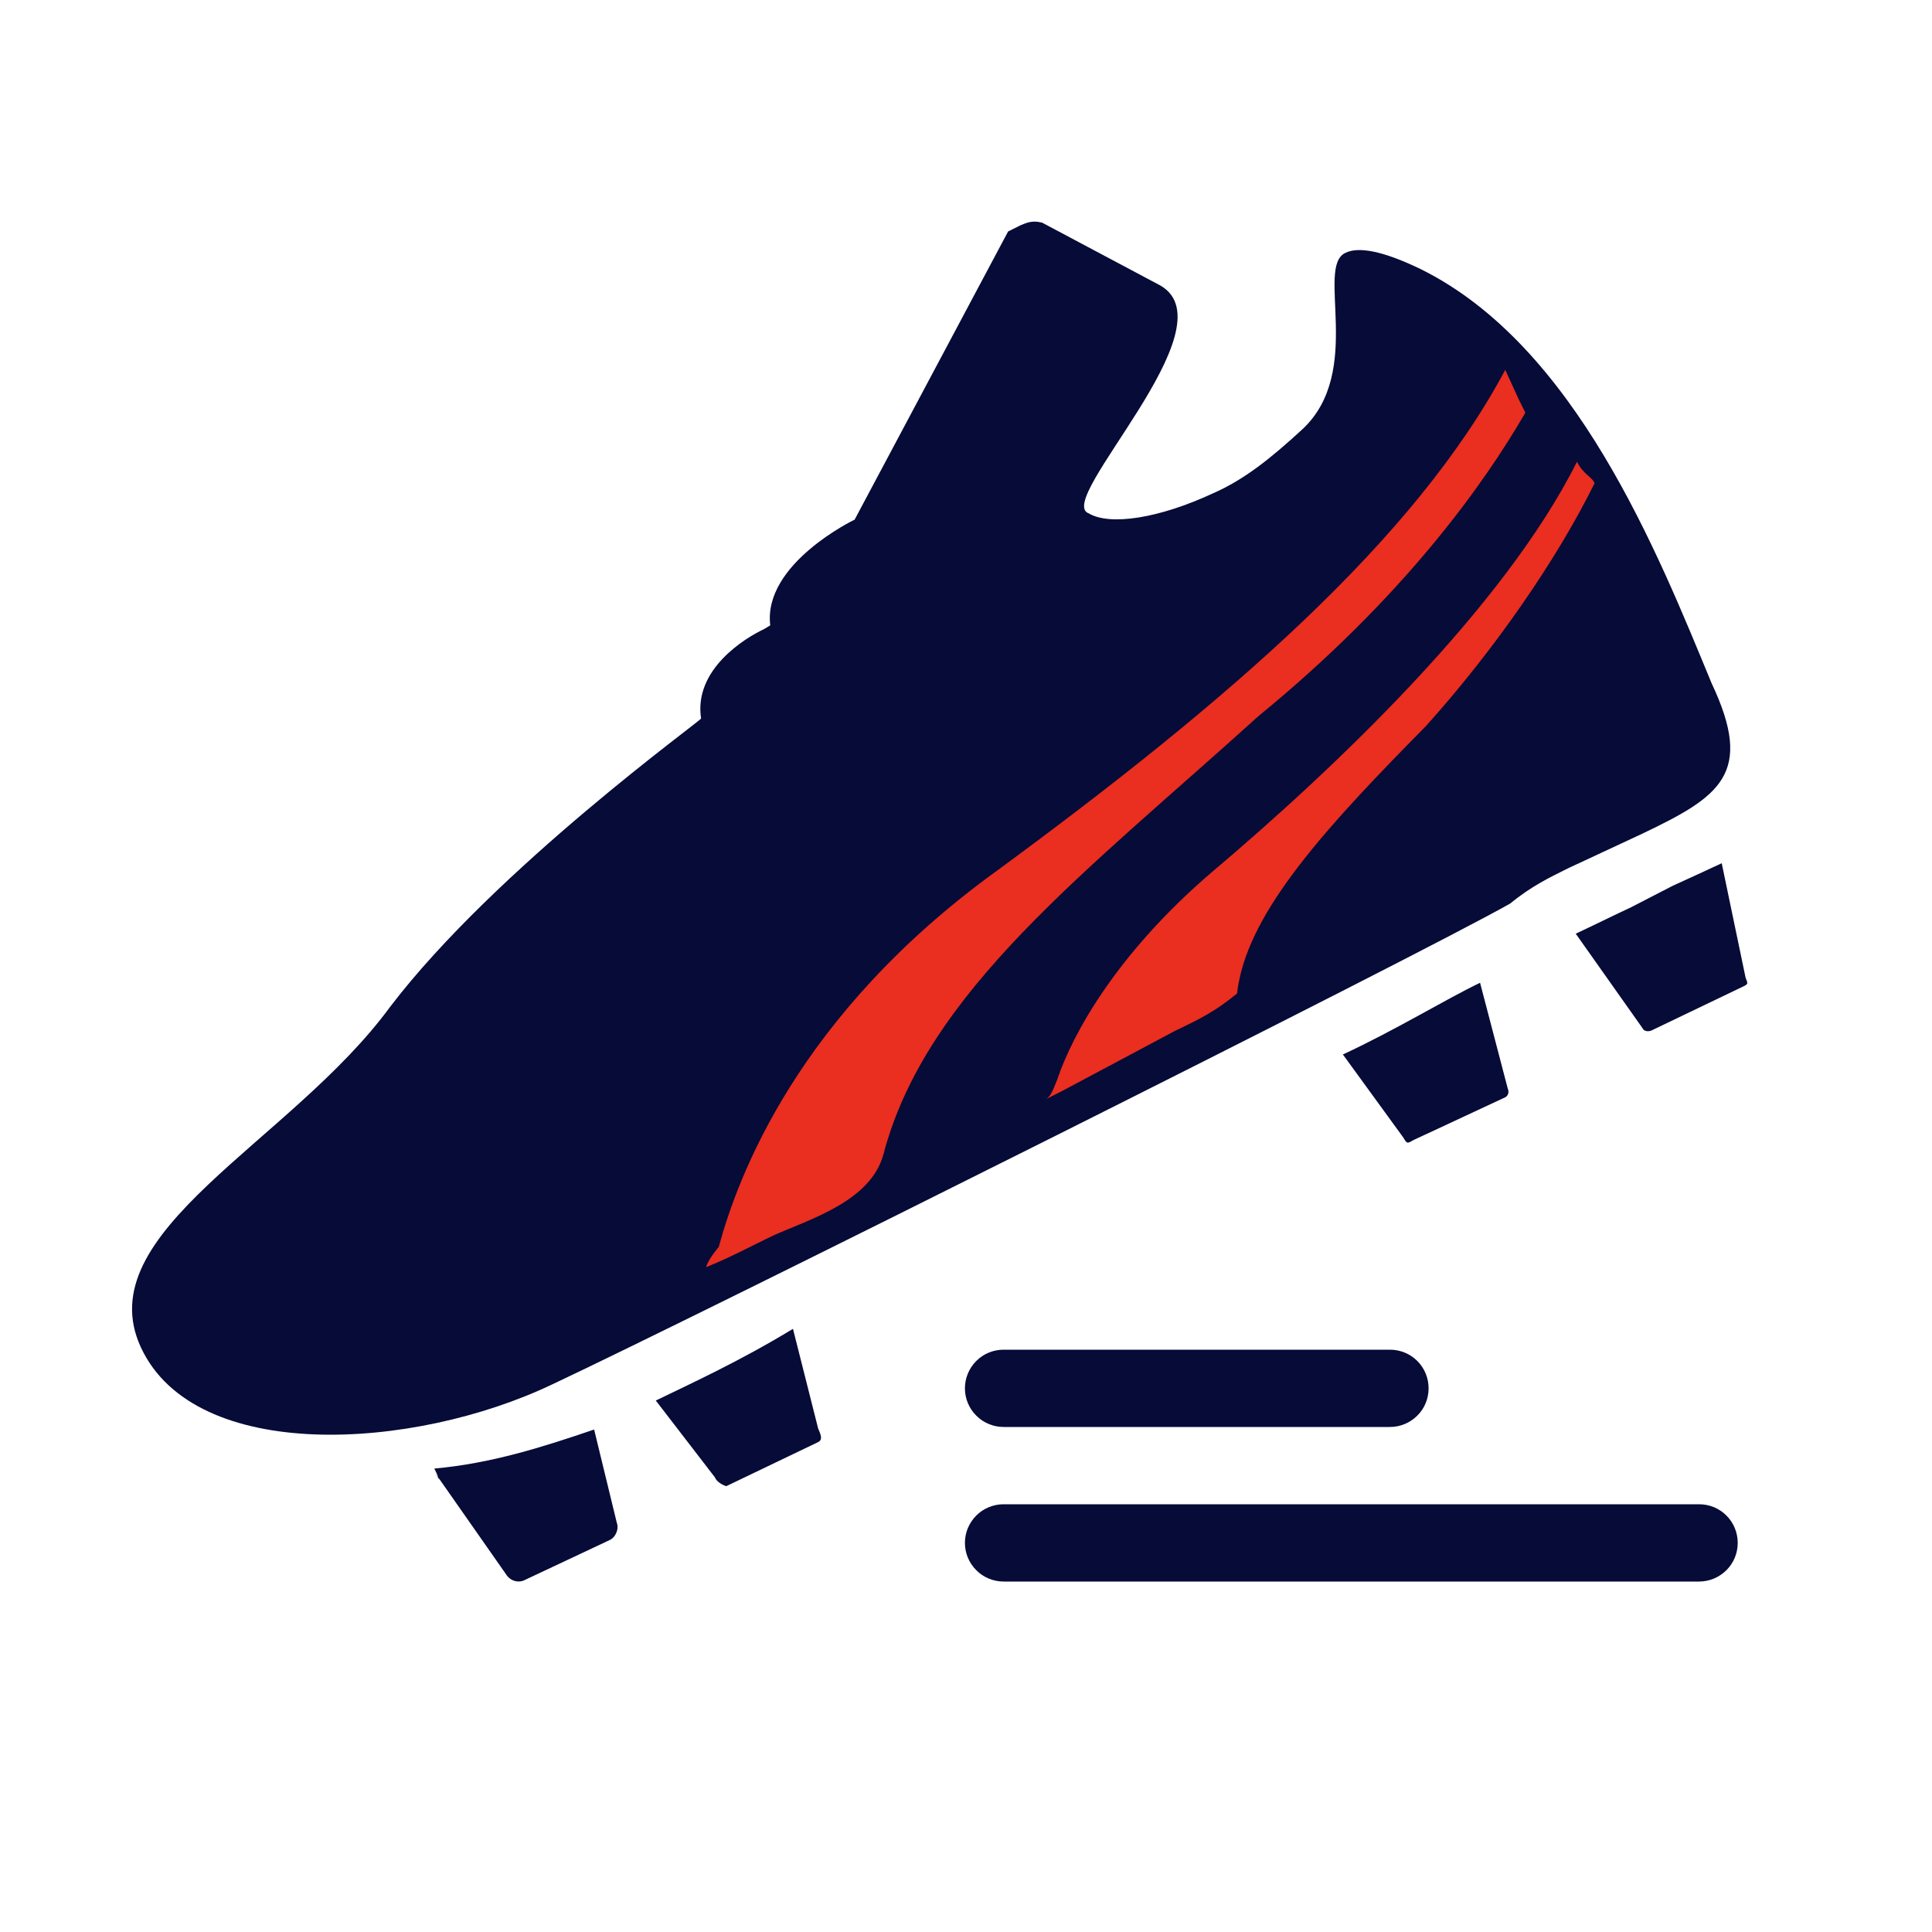
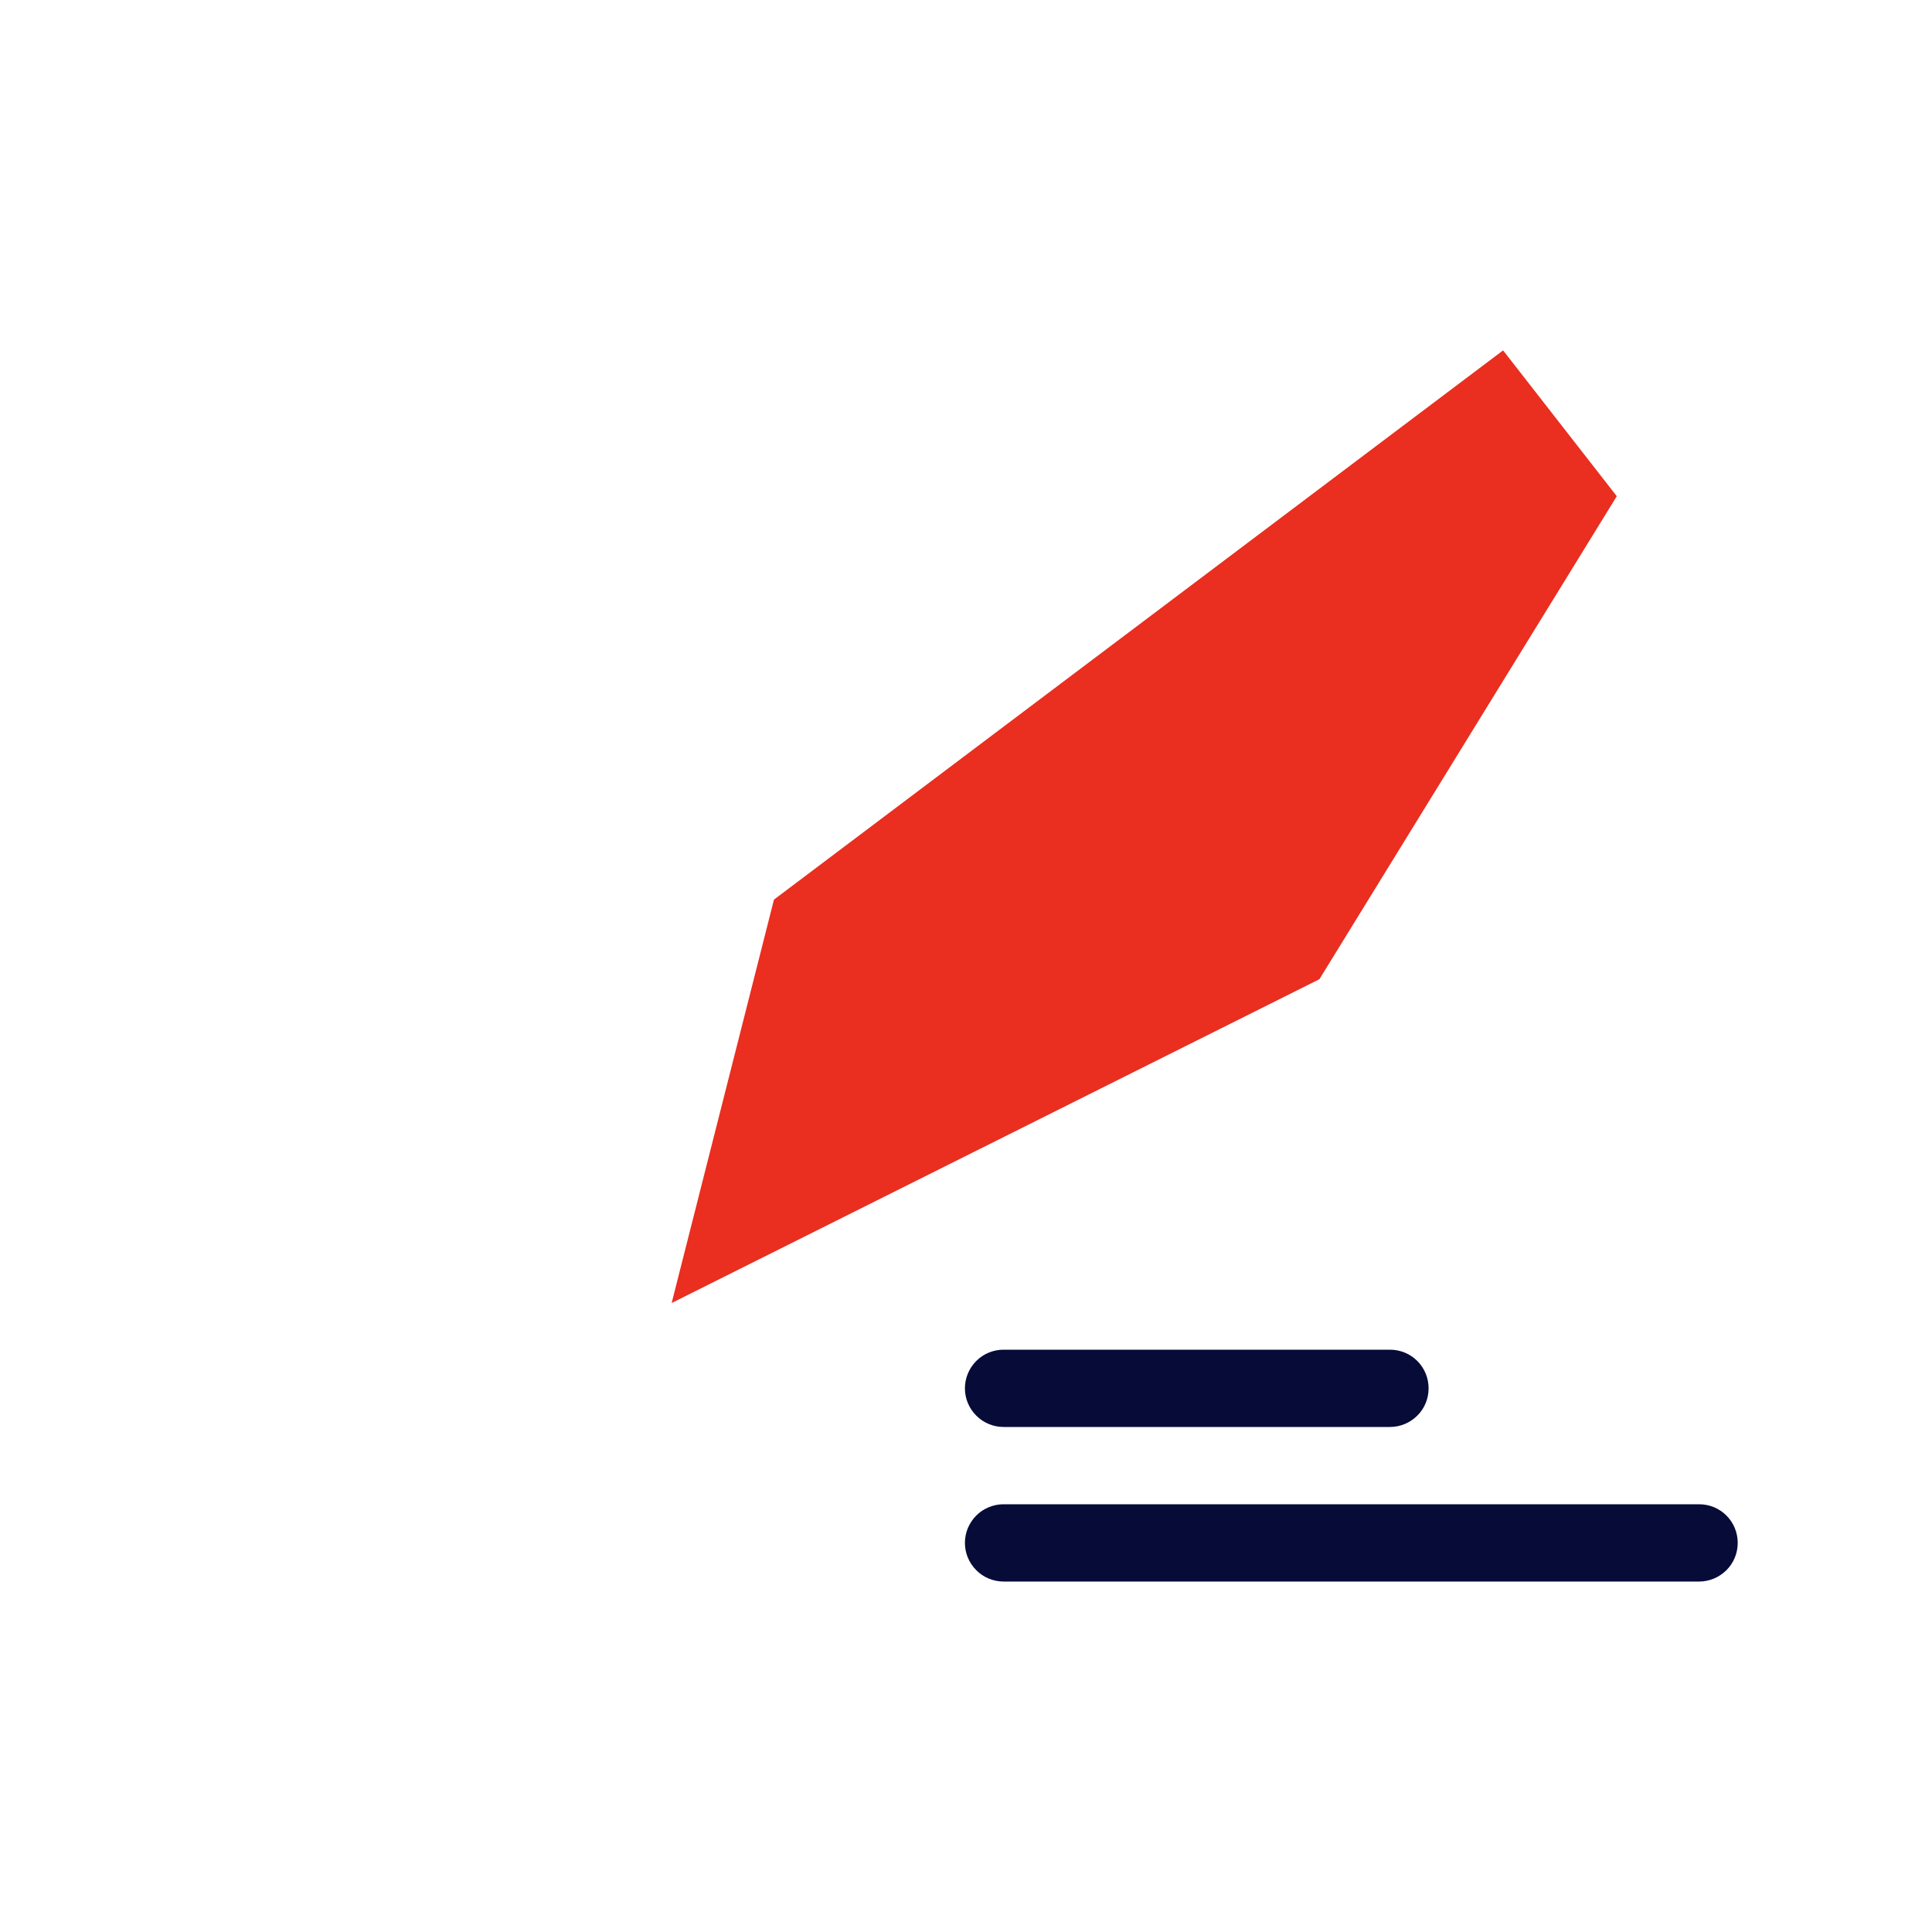
<svg xmlns="http://www.w3.org/2000/svg" width="25" height="25" viewBox="0 0 25 25" fill="none">
  <path d="M10.015 11.641L19.45 4.534L20.921 6.421L17.073 12.671L8.691 16.861L10.015 11.641Z" fill="#EA2E1F" />
-   <path d="M5.685 19.149C5.652 19.068 5.652 19.068 5.62 19.003C6.352 18.938 7.02 18.726 7.688 18.498L7.981 19.703C8.013 19.785 7.965 19.898 7.883 19.931L6.776 20.452C6.694 20.485 6.597 20.452 6.548 20.371L5.636 19.068L5.685 19.149ZM8.486 18.123C8.958 17.895 9.593 17.602 10.261 17.195L10.586 18.482C10.619 18.563 10.652 18.628 10.586 18.661L9.398 19.231C9.398 19.231 9.284 19.198 9.251 19.117L8.486 18.123ZM17.377 13.645C18.077 13.319 18.68 12.945 19.152 12.717L19.51 14.085C19.543 14.166 19.478 14.199 19.478 14.199L18.289 14.753C18.207 14.801 18.207 14.801 18.159 14.72L17.377 13.645ZM5.05 13.026C3.763 14.785 1.125 15.941 1.825 17.439C2.525 18.938 5.343 18.775 7.15 17.912C9.056 17.016 18.338 12.375 19.543 11.691C19.82 11.463 20.064 11.349 20.292 11.235L21.236 10.795C22.262 10.307 22.702 10.014 22.148 8.841C21.448 7.148 20.39 4.477 18.387 3.484C17.882 3.239 17.572 3.191 17.41 3.272C17.019 3.451 17.654 4.803 16.856 5.552C16.449 5.926 16.107 6.203 15.7 6.382C14.999 6.708 14.364 6.806 14.088 6.643C13.632 6.48 15.944 4.233 15.016 3.695L13.485 2.881C13.355 2.849 13.29 2.881 13.208 2.914L13.045 2.995L11.059 6.724C11.059 6.724 9.87 7.294 9.967 8.092L9.886 8.141C9.642 8.255 8.974 8.662 9.072 9.297C9.088 9.314 6.417 11.235 5.05 13.026ZM13.518 14.232C13.599 14.199 13.632 14.085 13.68 13.971C13.876 13.385 14.446 12.342 15.683 11.284C17.263 9.949 19.461 7.864 20.406 5.975C20.487 6.138 20.601 6.171 20.634 6.252C20.145 7.245 19.331 8.418 18.452 9.395C17.214 10.649 16.253 11.691 16.042 12.652C16.013 12.781 16.008 12.855 16.008 12.855C15.731 13.084 15.521 13.189 15.211 13.336L13.745 14.117L13.518 14.232ZM9.137 16.397C9.17 16.283 9.3 16.137 9.3 16.137C9.544 15.241 10.309 13.14 12.899 11.268C15.895 9.069 18.305 6.985 19.478 4.786L19.657 5.177L19.738 5.34C19.201 6.268 18.159 7.734 16.286 9.265C14.055 11.284 11.987 12.831 11.433 14.932C11.271 15.546 10.477 15.776 10 15.99C9.698 16.136 9.439 16.276 9.137 16.397ZM21.643 11.463C21.79 11.398 21.888 11.349 22.034 11.284L22.279 11.17L22.588 12.652C22.621 12.733 22.621 12.733 22.555 12.766L21.367 13.336C21.367 13.336 21.285 13.368 21.253 13.303L20.39 12.082C20.634 11.968 20.862 11.854 21.106 11.74L21.643 11.463Z" fill="#060B38" />
  <path d="M17.986 18.465H12.986C12.854 18.465 12.726 18.412 12.633 18.318C12.539 18.225 12.486 18.098 12.486 17.965C12.486 17.832 12.539 17.705 12.633 17.611C12.726 17.517 12.854 17.465 12.986 17.465H17.986C18.119 17.465 18.246 17.517 18.34 17.611C18.434 17.705 18.486 17.832 18.486 17.965C18.486 18.098 18.434 18.225 18.34 18.318C18.246 18.412 18.119 18.465 17.986 18.465ZM12.486 19.965C12.486 19.899 12.499 19.834 12.524 19.773C12.55 19.713 12.586 19.658 12.633 19.611C12.679 19.565 12.734 19.528 12.795 19.503C12.856 19.478 12.921 19.465 12.986 19.465H21.986C22.119 19.465 22.246 19.517 22.34 19.611C22.434 19.705 22.486 19.832 22.486 19.965C22.486 20.098 22.434 20.225 22.34 20.318C22.246 20.412 22.119 20.465 21.986 20.465H12.986C12.921 20.465 12.856 20.452 12.795 20.427C12.734 20.402 12.679 20.365 12.633 20.318C12.586 20.272 12.55 20.217 12.524 20.156C12.499 20.096 12.486 20.03 12.486 19.965Z" fill="#060B38" />
</svg>